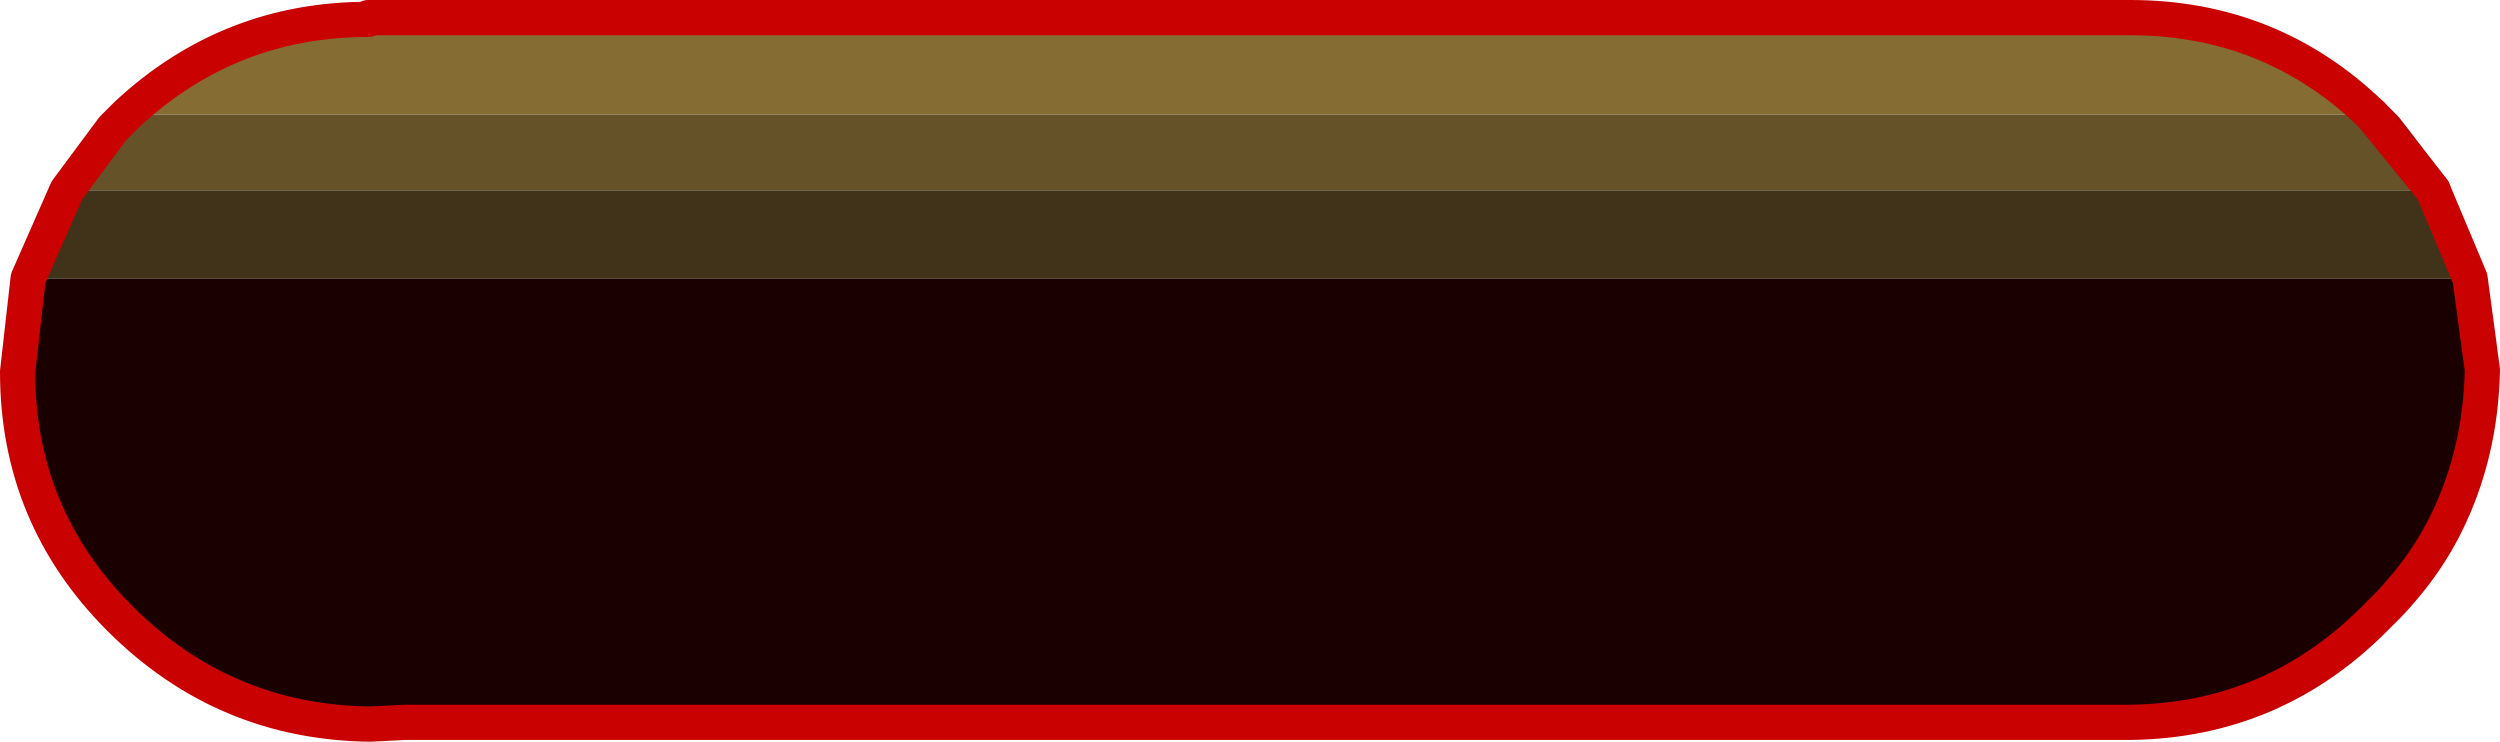
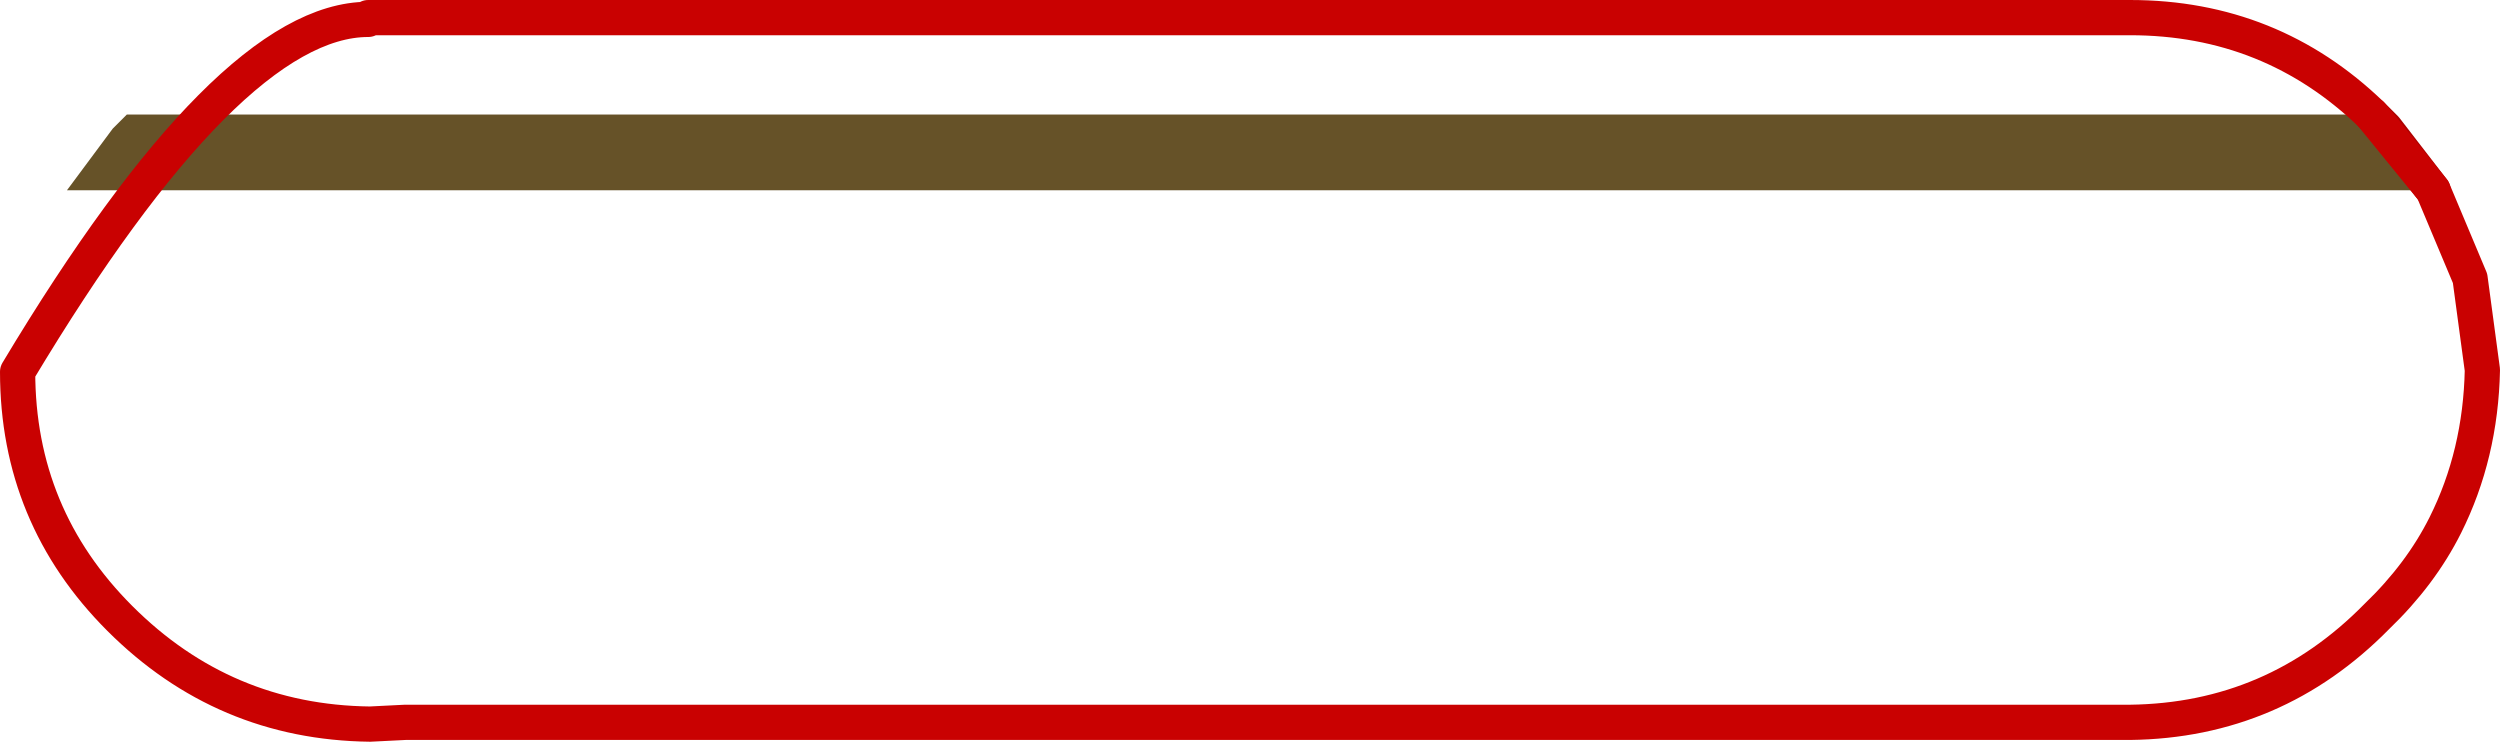
<svg xmlns="http://www.w3.org/2000/svg" height="21.05px" width="70.95px">
  <g transform="matrix(1.0, 0.0, 0.0, 1.0, 36.65, 8.45)">
-     <path d="M33.45 -0.55 L33.8 2.05 Q33.75 4.45 32.75 6.45 32.05 7.85 30.8 9.05 27.9 12.0 23.8 12.05 L-25.15 12.05 -26.15 12.1 Q-30.3 12.05 -33.25 9.1 -36.15 6.2 -36.15 2.1 L-35.85 -0.55 33.45 -0.55" fill="#1a0100" fill-rule="evenodd" stroke="none" />
-     <path d="M-33.05 -5.2 Q-30.15 -7.9 -26.2 -7.9 L-26.2 -7.95 23.8 -7.95 Q27.8 -7.95 30.65 -5.2 L-33.05 -5.2" fill="#856c33" fill-rule="evenodd" stroke="none" />
-     <path d="M32.4 -3.05 L33.45 -0.55 -35.85 -0.55 -34.75 -3.05 32.4 -3.05" fill="#40331a" fill-rule="evenodd" stroke="none" />
    <path d="M-34.75 -3.05 L-33.45 -4.8 -33.25 -5.0 -33.05 -5.2 30.65 -5.2 30.8 -5.05 31.05 -4.8 32.4 -3.05 -34.75 -3.05" fill="#665228" fill-rule="evenodd" stroke="none" />
    <path d="M30.65 -5.2 L30.8 -5.05 31.05 -4.8 32.4 -3.05" fill="none" stroke="#ae0100" stroke-linecap="round" stroke-linejoin="round" stroke-width="1.0" />
-     <path d="M32.4 -3.05 L33.45 -0.55 33.8 2.05 Q33.75 4.45 32.75 6.45 32.05 7.85 30.8 9.05 27.9 12.0 23.8 12.05 L-25.15 12.05 -26.15 12.1 Q-30.3 12.05 -33.25 9.1 -36.15 6.2 -36.15 2.1 L-35.85 -0.55 -34.75 -3.05 -33.45 -4.8 -33.25 -5.0 -33.05 -5.2 Q-30.15 -7.9 -26.2 -7.9 L-26.2 -7.95 23.8 -7.95 Q27.8 -7.95 30.65 -5.2 Z" fill="none" stroke="#c90101" stroke-linecap="round" stroke-linejoin="round" stroke-width="1.0" />
+     <path d="M32.4 -3.05 L33.45 -0.55 33.8 2.05 Q33.75 4.45 32.75 6.45 32.05 7.85 30.8 9.05 27.9 12.0 23.8 12.05 L-25.15 12.05 -26.15 12.1 Q-30.3 12.05 -33.25 9.1 -36.15 6.2 -36.15 2.1 Q-30.15 -7.9 -26.2 -7.9 L-26.2 -7.95 23.8 -7.95 Q27.8 -7.95 30.65 -5.2 Z" fill="none" stroke="#c90101" stroke-linecap="round" stroke-linejoin="round" stroke-width="1.0" />
  </g>
</svg>